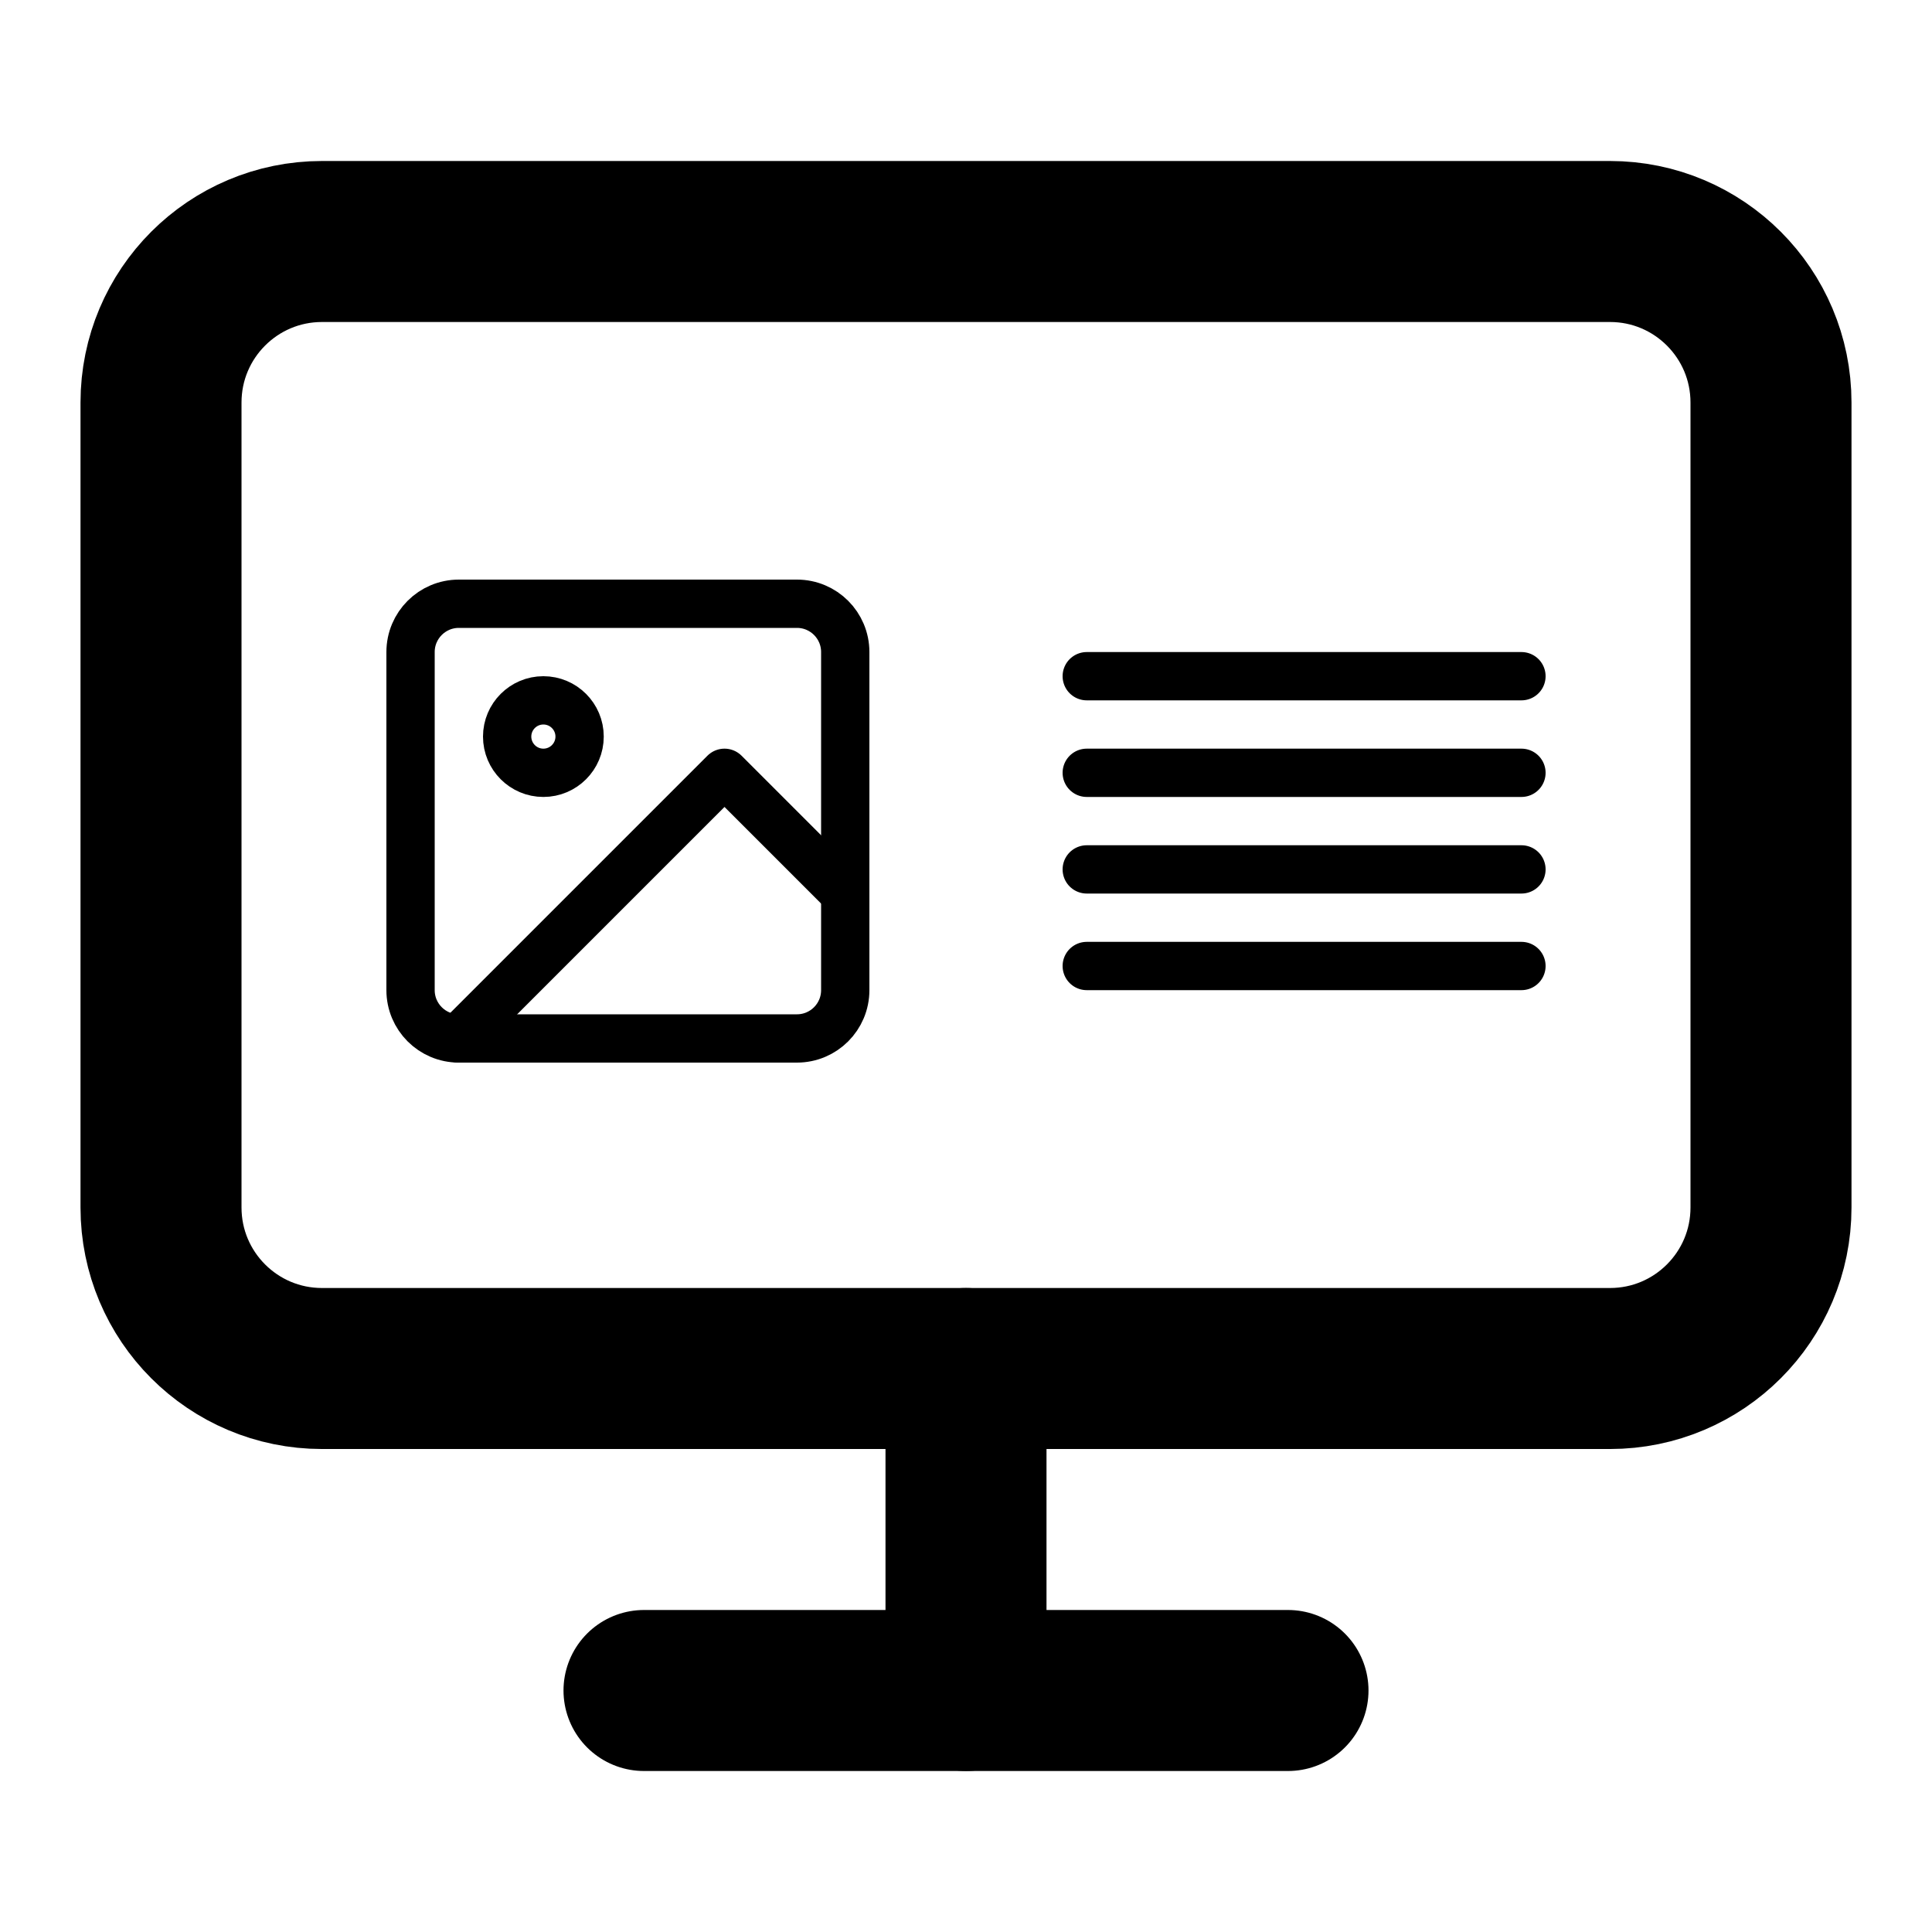
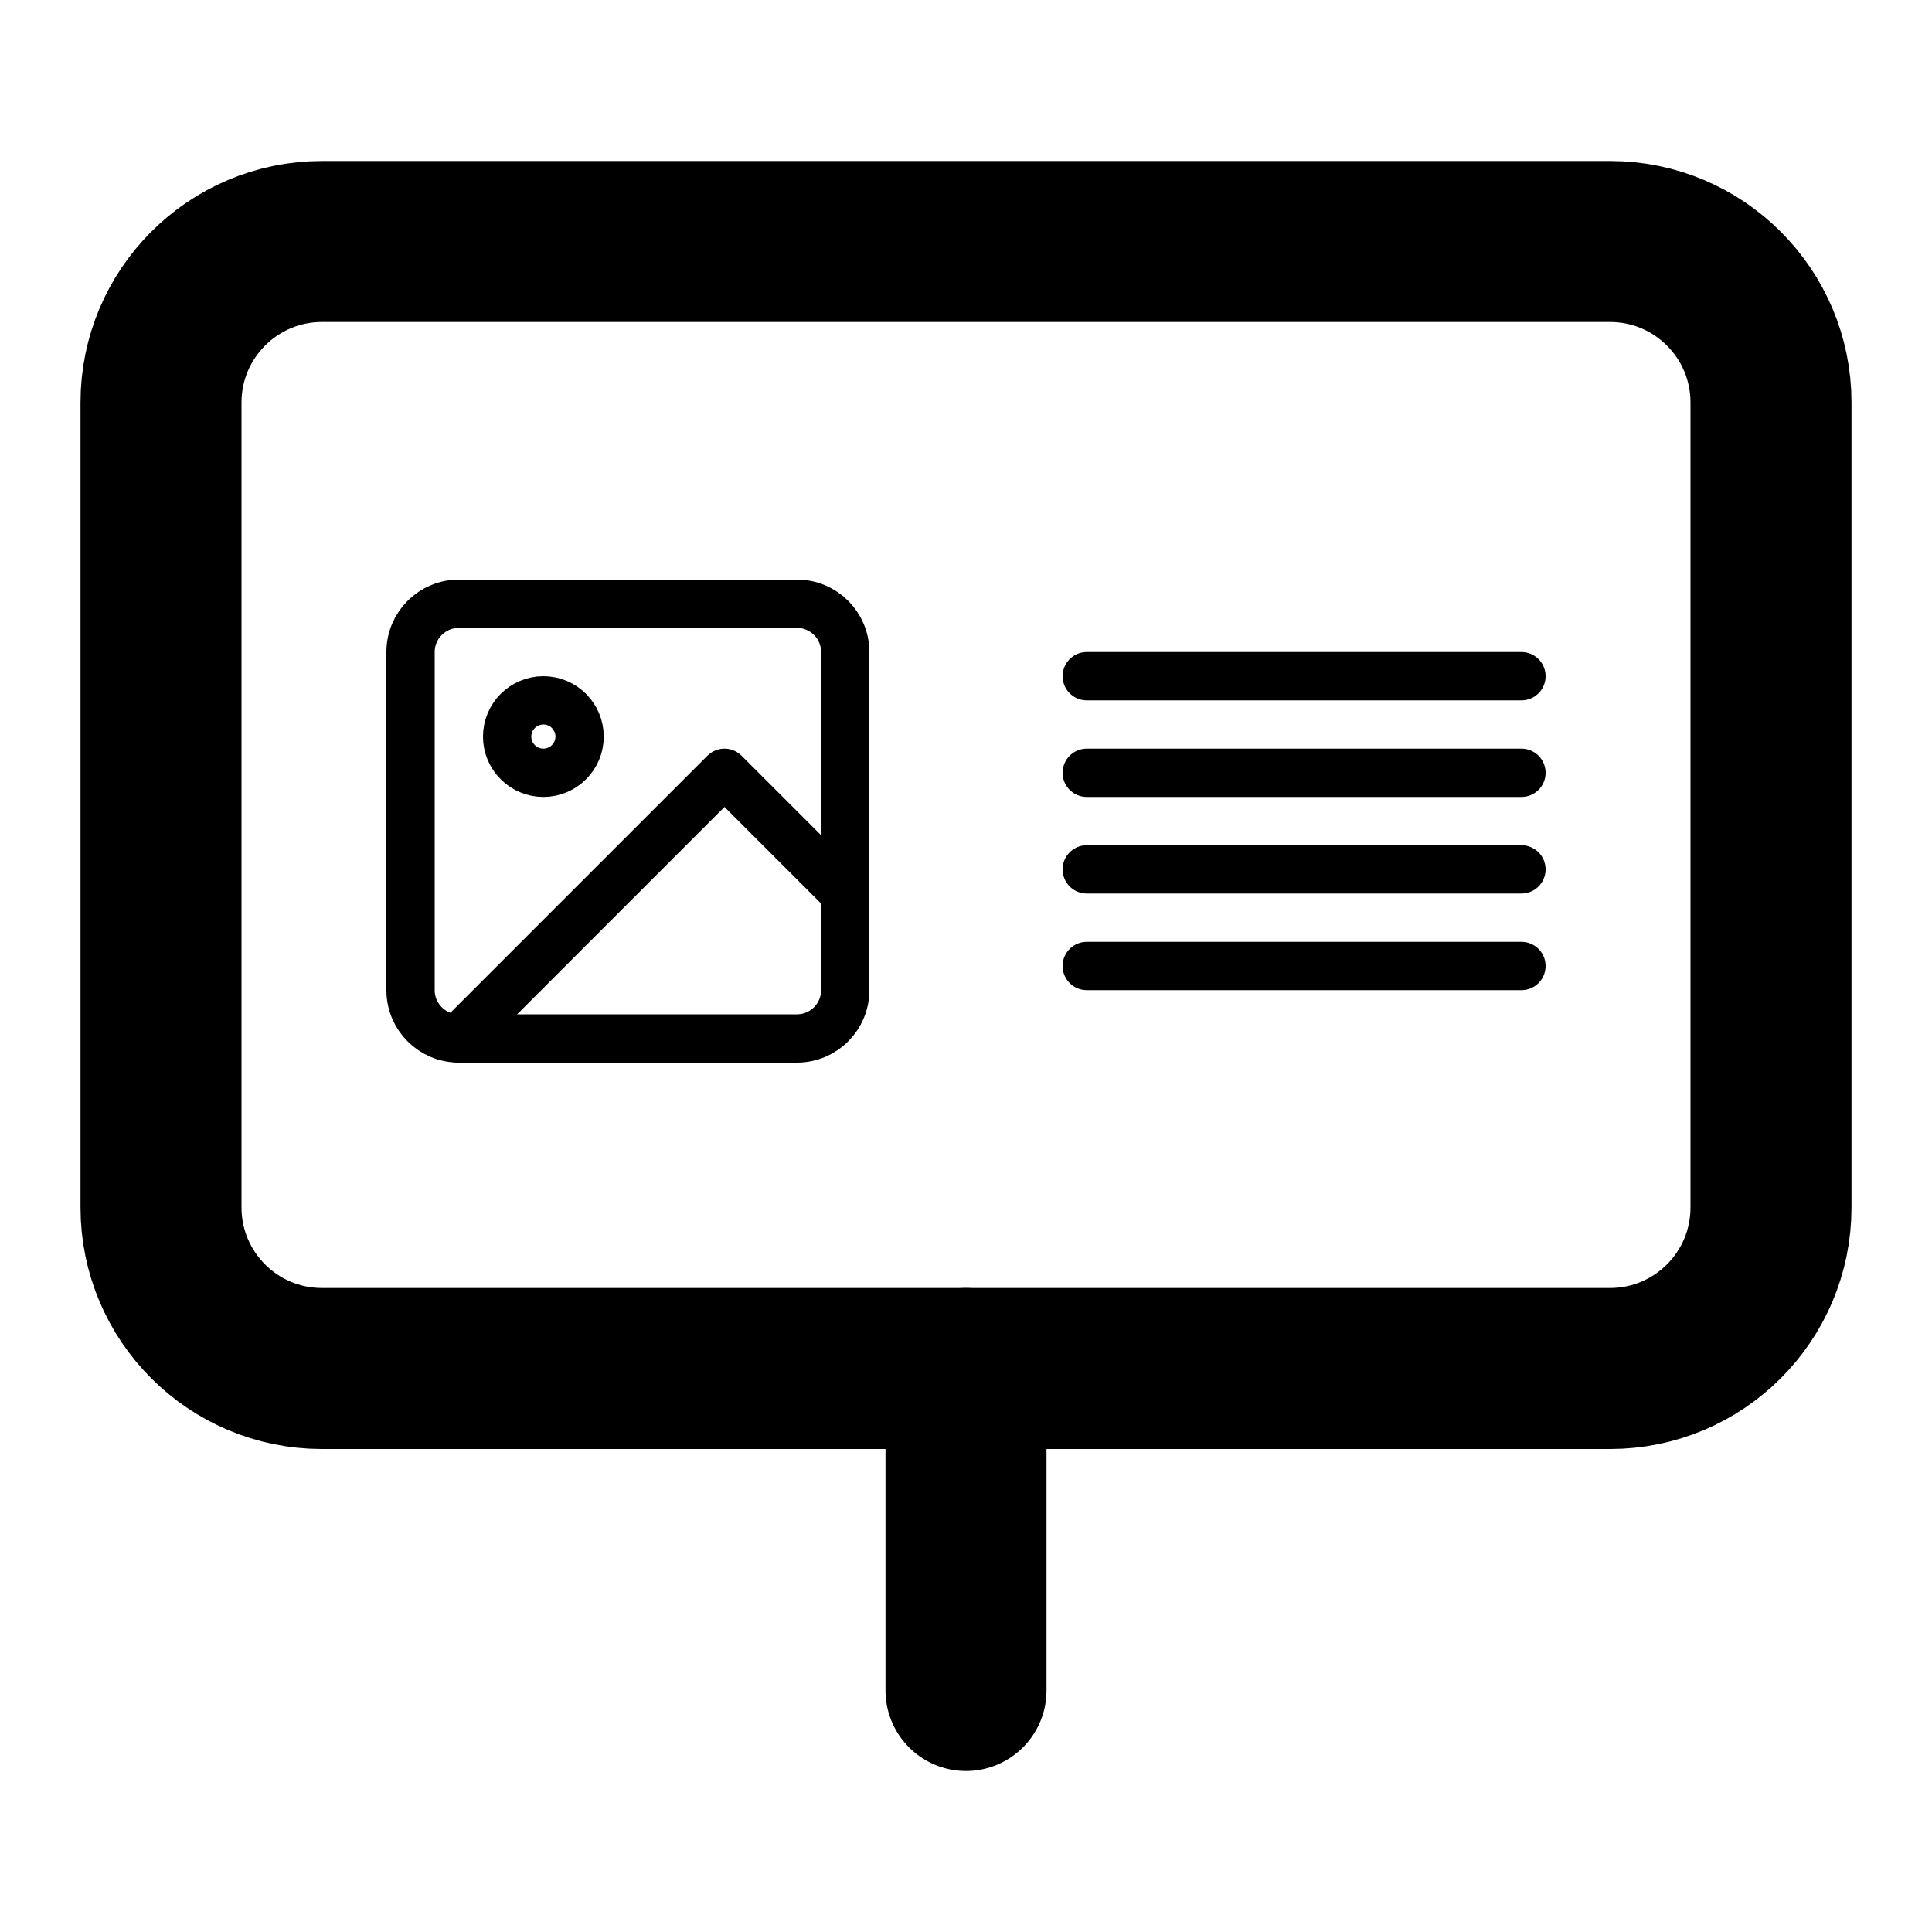
<svg xmlns="http://www.w3.org/2000/svg" width="80" height="80" viewBox="0 0 80 80" fill="none">
  <path d="M66.667 10H13.333C9.651 10 6.667 12.985 6.667 16.667V50C6.667 53.682 9.651 56.667 13.333 56.667H66.667C70.349 56.667 73.333 53.682 73.333 50V16.667C73.333 12.985 70.349 10 66.667 10Z" stroke="black" stroke-width="6.667" stroke-linecap="round" stroke-linejoin="round" />
-   <path d="M26.667 70H53.333" stroke="black" stroke-width="6.667" stroke-linecap="round" stroke-linejoin="round" />
  <path d="M40 56.667V70" stroke="black" stroke-width="6.667" stroke-linecap="round" stroke-linejoin="round" />
  <path d="M33 25H19C17.895 25 17 25.895 17 27V41C17 42.105 17.895 43 19 43H33C34.105 43 35 42.105 35 41V27C35 25.895 34.105 25 33 25Z" stroke="black" stroke-width="2" stroke-linecap="round" stroke-linejoin="round" />
  <path d="M22.5 32C23.328 32 24 31.328 24 30.5C24 29.672 23.328 29 22.5 29C21.672 29 21 29.672 21 30.5C21 31.328 21.672 32 22.5 32Z" stroke="black" stroke-width="2" stroke-linecap="round" stroke-linejoin="round" />
  <path d="M35 37L30 32L19 43" stroke="black" stroke-width="2" stroke-linecap="round" stroke-linejoin="round" />
  <path d="M63 32H45" stroke="black" stroke-width="2" stroke-linecap="round" stroke-linejoin="round" />
  <path d="M63 28H45" stroke="black" stroke-width="2" stroke-linecap="round" stroke-linejoin="round" />
  <path d="M63 36H45" stroke="black" stroke-width="2" stroke-linecap="round" stroke-linejoin="round" />
  <path d="M63 40H45" stroke="black" stroke-width="2" stroke-linecap="round" stroke-linejoin="round" />
</svg>